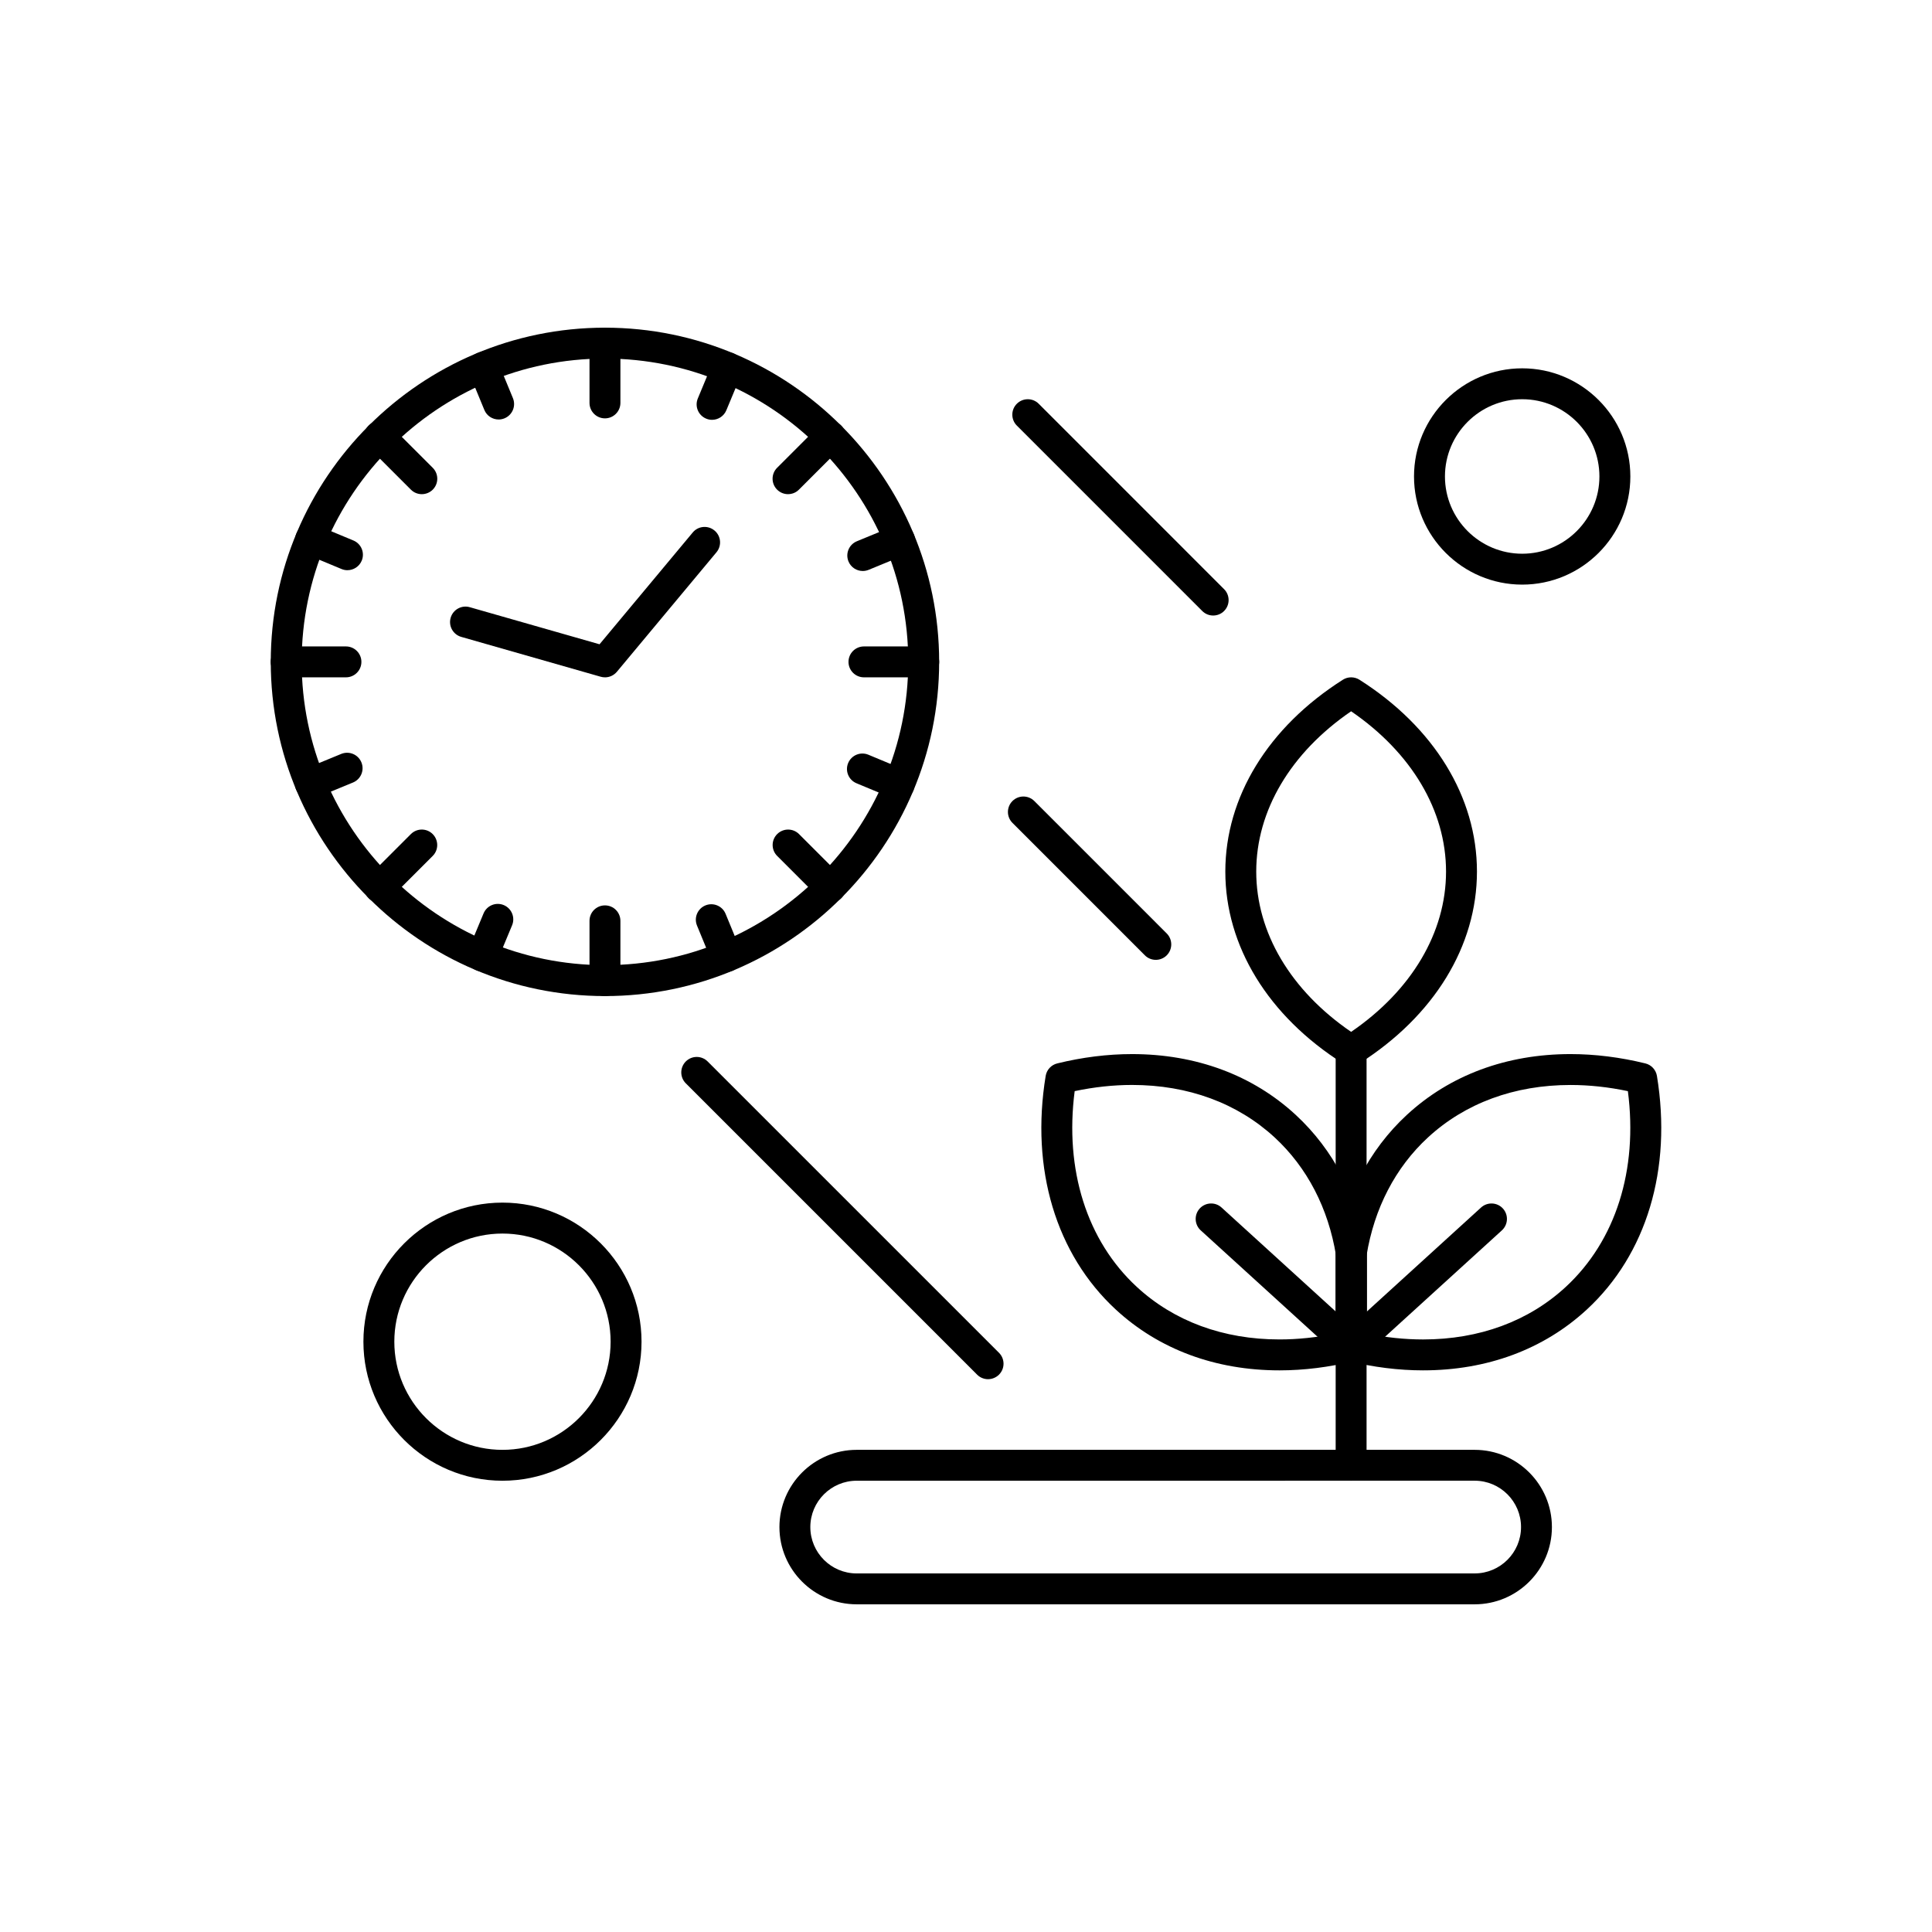
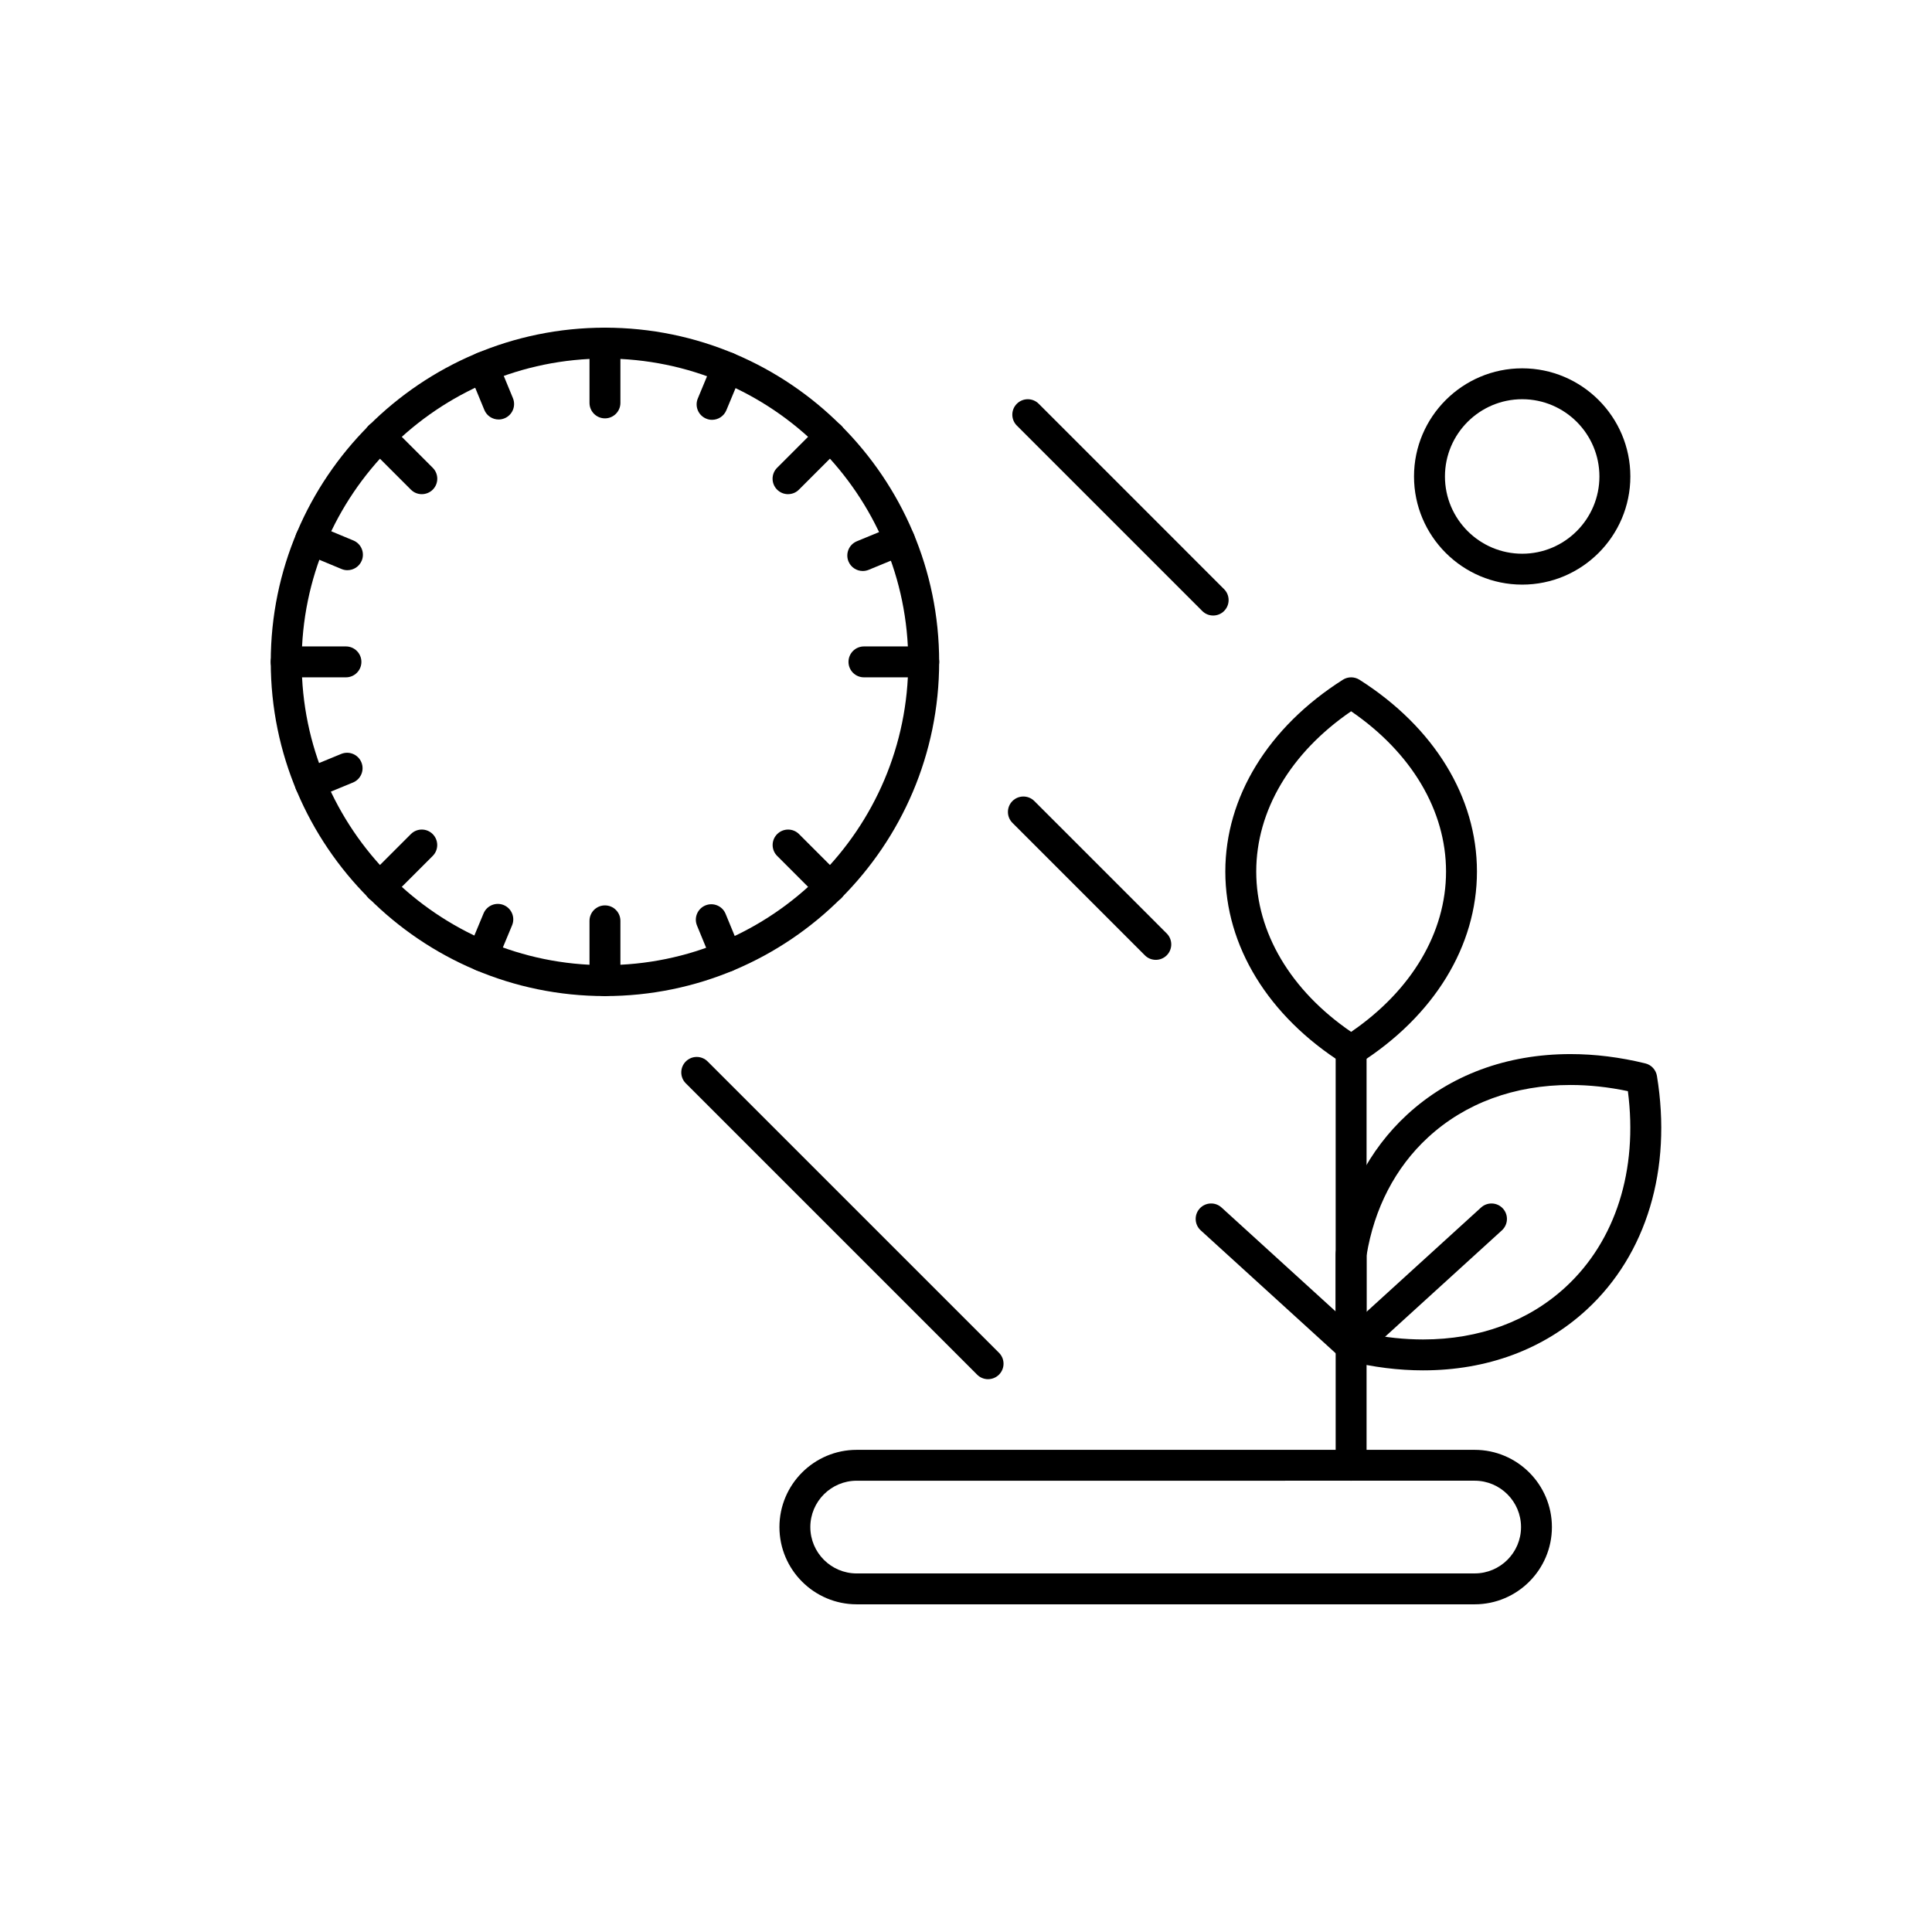
<svg xmlns="http://www.w3.org/2000/svg" fill="#000000" width="800px" height="800px" version="1.1" viewBox="144 144 512 512">
  <g fill-rule="evenodd">
    <path d="m502.06 536.41c-2.258 0-4.094-1.836-4.094-4.102v-109.95c0-2.266 1.836-4.094 4.094-4.094 2.269 0 4.094 1.828 4.094 4.094v109.95c-0.008 2.269-1.828 4.102-4.094 4.102z" />
    <path d="m502.06 426.45c-0.766 0-1.52-0.211-2.184-0.633-19.805-12.574-31.152-31.102-31.152-50.844 0-19.738 11.348-38.27 31.152-50.836 1.332-0.848 3.047-0.848 4.391 0 19.793 12.566 31.141 31.102 31.141 50.836 0 19.742-11.348 38.27-31.141 50.844-0.684 0.422-1.445 0.633-2.207 0.633zm0-93.953c-16.016 10.965-25.145 26.324-25.145 42.48 0 16.152 9.129 31.52 25.145 42.48 16.016-10.957 25.156-26.324 25.156-42.48 0-16.152-9.141-31.516-25.156-42.48z" />
    <path d="m502.29 504.8c-1.121 0-2.223-0.449-3.035-1.344-1.52-1.668-1.398-4.258 0.27-5.781l36.977-33.676c1.668-1.516 4.269-1.398 5.785 0.27 1.527 1.676 1.398 4.262-0.27 5.789l-36.977 33.672c-0.773 0.723-1.762 1.07-2.75 1.07z" />
    <path d="m521.14 507.16c-6.492 0-13.176-0.836-19.84-2.473-1.59-0.391-2.801-1.703-3.059-3.324-0.086-0.535-0.16-1.066-0.234-1.594-0.035-0.191-0.047-0.391-0.047-0.59v-22.754c0-0.211 0.012-0.422 0.047-0.633 2.281-14.496 8.785-27.066 18.828-36.344 11.41-10.535 26.414-16.105 43.371-16.105 6.492 0 13.176 0.836 19.84 2.473 1.59 0.391 2.789 1.699 3.059 3.316 4.047 24.699-2.727 47.273-18.594 61.922-11.418 10.539-26.41 16.105-43.375 16.105zm-14.992-9.773c5.059 1.055 10.09 1.582 14.992 1.582 14.867 0 27.945-4.816 37.805-13.926 13.242-12.23 19.172-31.016 16.461-51.879-5.129-1.082-10.23-1.633-15.203-1.633-14.867 0-27.945 4.824-37.809 13.934-8.609 7.949-14.215 18.762-16.25 31.285v20.637z" />
    <path d="m501.93 504.8c-0.977 0-1.965-0.355-2.75-1.07l-36.977-33.672c-1.668-1.523-1.789-4.113-0.27-5.789 1.527-1.668 4.117-1.793 5.785-0.27l36.977 33.676c1.668 1.523 1.789 4.113 0.27 5.789-0.812 0.887-1.914 1.34-3.035 1.34z" />
-     <path d="m483.07 507.16c-16.957 0-31.953-5.566-43.363-16.105-15.867-14.656-22.641-37.223-18.594-61.922 0.266-1.621 1.465-2.922 3.059-3.316 6.664-1.641 13.344-2.473 19.832-2.473 16.969 0 31.961 5.57 43.371 16.105 10.043 9.277 16.559 21.844 18.828 36.344 0.035 0.211 0.047 0.422 0.047 0.633v22.754c0 0.195-0.012 0.391-0.035 0.59-0.086 0.531-0.152 1.066-0.246 1.602-0.262 1.621-1.469 2.922-3.059 3.316-6.668 1.637-13.348 2.473-19.844 2.473zm-54.27-74c-2.703 20.863 3.227 39.656 16.465 51.879 9.863 9.117 22.941 13.926 37.805 13.926 4.902 0 9.938-0.531 14.992-1.582v-20.641c-2.035-12.523-7.644-23.336-16.238-31.285-9.883-9.117-22.945-13.934-37.816-13.934-4.969 0-10.074 0.555-15.203 1.637z" />
    <path d="m534.8 569.16h-163.77c-11.289 0-20.473-9.184-20.473-20.465 0-11.289 9.184-20.473 20.473-20.473h163.77c11.289 0 20.473 9.184 20.473 20.473 0 11.281-9.184 20.465-20.473 20.465zm-163.77-32.754c-6.773 0-12.285 5.508-12.285 12.285 0 6.773 5.508 12.285 12.285 12.285l163.77-0.004c6.773 0 12.289-5.508 12.289-12.285 0-6.773-5.516-12.285-12.289-12.285z" />
    <path d="m304.32 407.97c-48.832 0-88.566-39.734-88.566-88.566 0-48.836 39.734-88.566 88.566-88.566 48.836 0 88.566 39.727 88.566 88.566s-39.73 88.566-88.566 88.566zm0-168.95c-44.316 0-80.375 36.055-80.375 80.379 0 44.316 36.055 80.375 80.375 80.375 44.32 0 80.375-36.055 80.375-80.375 0-44.316-36.055-80.379-80.375-80.379z" />
    <path d="m276.14 255.17c-1.613 0-3.137-0.953-3.785-2.535l-4.027-9.762c-0.859-2.09 0.133-4.484 2.227-5.348 2.098-0.863 4.484 0.133 5.348 2.223l4.027 9.762c0.859 2.09-0.133 4.484-2.227 5.348-0.52 0.211-1.043 0.316-1.562 0.316z" />
    <path d="m336.52 401.59c-1.605 0-3.137-0.953-3.785-2.535l-4.019-9.762c-0.867-2.094 0.133-4.484 2.223-5.348 2.09-0.859 4.484 0.129 5.348 2.223l4.019 9.762c0.859 2.098-0.133 4.484-2.227 5.348-0.5 0.211-1.031 0.316-1.555 0.316z" />
    <path d="m236.07 295.11c-0.523 0-1.059-0.102-1.57-0.32l-9.75-4.055c-2.09-0.875-3.078-3.262-2.203-5.352 0.867-2.09 3.262-3.078 5.352-2.211l9.75 4.059c2.09 0.867 3.078 3.262 2.211 5.352-0.664 1.578-2.184 2.523-3.785 2.523z" />
-     <path d="m382.3 355.95c-0.523 0-1.059-0.102-1.57-0.32l-9.75-4.059c-2.09-0.867-3.078-3.262-2.211-5.352 0.875-2.09 3.262-3.078 5.352-2.211l9.75 4.059c2.094 0.867 3.082 3.262 2.211 5.352-0.648 1.578-2.172 2.527-3.781 2.527z" />
    <path d="m226.22 355.7c-1.605 0-3.137-0.957-3.785-2.535-0.859-2.09 0.133-4.484 2.227-5.348l9.762-4.019c2.09-0.859 4.484 0.133 5.348 2.227 0.867 2.09-0.133 4.484-2.223 5.348l-9.762 4.019c-0.516 0.203-1.043 0.309-1.57 0.309z" />
    <path d="m372.64 295.32c-1.605 0-3.137-0.957-3.785-2.535-0.859-2.098 0.133-4.484 2.227-5.348l9.762-4.023c2.09-0.859 4.481 0.133 5.348 2.227 0.867 2.098-0.133 4.484-2.223 5.348l-9.766 4.023c-0.508 0.203-1.035 0.309-1.562 0.309z" />
    <path d="m271.87 401.49c-0.523 0-1.059-0.102-1.57-0.32-2.09-0.875-3.078-3.262-2.211-5.352l4.055-9.75c0.875-2.09 3.262-3.078 5.352-2.211 2.09 0.875 3.078 3.269 2.211 5.359l-4.059 9.75c-0.648 1.57-2.172 2.519-3.777 2.519z" />
    <path d="m332.71 255.26c-0.523 0-1.062-0.102-1.574-0.32-2.09-0.867-3.078-3.262-2.203-5.352l4.051-9.75c0.867-2.09 3.262-3.078 5.352-2.211 2.09 0.867 3.078 3.262 2.211 5.352l-4.059 9.75c-0.656 1.578-2.18 2.527-3.781 2.527z" />
    <path d="m255.78 274.96c-1.047 0-2.094-0.398-2.891-1.199l-11.199-11.199c-1.602-1.594-1.602-4.191 0-5.789 1.602-1.594 4.191-1.602 5.793 0l11.199 11.199c1.602 1.602 1.602 4.191 0 5.793-0.805 0.797-1.852 1.195-2.902 1.195z" />
    <path d="m364.05 383.23c-1.047 0-2.098-0.398-2.891-1.199l-11.199-11.199c-1.602-1.602-1.602-4.191 0-5.789 1.602-1.594 4.191-1.602 5.793 0l11.199 11.199c1.602 1.602 1.602 4.191 0 5.789-0.809 0.801-1.855 1.199-2.902 1.199z" />
    <path d="m235.68 323.5h-15.836c-2.258 0-4.094-1.832-4.094-4.094 0-2.266 1.836-4.094 4.094-4.094h15.836c2.258 0 4.094 1.836 4.094 4.094 0 2.258-1.828 4.094-4.094 4.094z" />
    <path d="m388.79 323.5h-15.836c-2.258 0-4.094-1.832-4.094-4.094 0-2.266 1.832-4.094 4.094-4.094h15.836c2.266 0 4.102 1.836 4.102 4.094 0 2.258-1.844 4.094-4.102 4.094z" />
    <path d="m304.32 254.87c-2.258 0-4.094-1.828-4.094-4.094v-15.84c0-2.258 1.828-4.094 4.094-4.094s4.094 1.828 4.094 4.094v15.84c0 2.258-1.836 4.094-4.094 4.094z" />
    <path d="m304.32 407.97c-2.258 0-4.094-1.836-4.094-4.094v-15.844c0-2.266 1.828-4.094 4.094-4.094s4.094 1.832 4.094 4.094v15.844c0 2.262-1.836 4.094-4.094 4.094z" />
    <path d="m352.84 274.96c-1.047 0-2.094-0.398-2.898-1.199-1.602-1.602-1.602-4.191 0-5.793l11.199-11.199c1.602-1.602 4.191-1.602 5.789 0 1.594 1.602 1.602 4.191 0 5.785l-11.199 11.199c-0.793 0.805-1.84 1.203-2.891 1.203z" />
    <path d="m244.58 383.23c-1.047 0-2.094-0.398-2.894-1.199-1.602-1.594-1.602-4.191 0-5.789l11.199-11.199c1.602-1.602 4.191-1.602 5.785 0 1.594 1.602 1.602 4.191 0 5.789l-11.199 11.199c-0.793 0.801-1.84 1.199-2.891 1.199z" />
-     <path d="m304.32 323.5c-0.375 0-0.754-0.047-1.125-0.156l-36.957-10.562c-2.172-0.621-3.434-2.883-2.812-5.059 0.625-2.172 2.891-3.434 5.062-2.812l34.395 9.828 24.695-29.625c1.445-1.742 4.027-1.969 5.769-0.523 1.742 1.445 1.977 4.027 0.523 5.769l-26.398 31.68c-0.797 0.941-1.957 1.465-3.148 1.465z" />
    <path d="m465.5 307.12c-1.047 0-2.098-0.398-2.891-1.199l-49.133-49.133c-1.602-1.602-1.602-4.191 0-5.789 1.602-1.594 4.191-1.602 5.793 0l49.125 49.133c1.602 1.602 1.602 4.191 0 5.793-0.789 0.797-1.848 1.195-2.894 1.195z" />
    <path d="m450.3 398.37c-1.047 0-2.102-0.398-2.898-1.199l-35.09-35.098c-1.602-1.602-1.602-4.191 0-5.793 1.602-1.594 4.191-1.594 5.793 0l35.094 35.098c1.594 1.602 1.594 4.191 0 5.793-0.801 0.797-1.848 1.199-2.894 1.199z" />
    <path d="m405.85 509.5c-1.047 0-2.102-0.398-2.898-1.199l-77.211-77.211c-1.594-1.594-1.594-4.184 0-5.789 1.602-1.602 4.191-1.602 5.793 0l77.211 77.203c1.602 1.602 1.602 4.191 0 5.793-0.805 0.797-1.855 1.199-2.894 1.199z" />
-     <path d="m277.16 536.41c-20.32 0-36.852-16.527-36.852-36.852 0-20.324 16.531-36.852 36.852-36.852 20.32 0 36.852 16.527 36.852 36.852 0 20.32-16.535 36.852-36.852 36.852zm0-65.504c-15.805 0-28.66 12.855-28.66 28.66s12.863 28.66 28.66 28.66c15.797 0 28.66-12.855 28.66-28.66s-12.863-28.66-28.66-28.66z" />
    <path d="m547.4 298.93c-15.805 0-28.672-12.855-28.672-28.66 0-15.805 12.867-28.66 28.672-28.66 15.793 0 28.66 12.855 28.66 28.66 0 15.805-12.867 28.66-28.66 28.66zm0-49.133c-11.289 0-20.473 9.184-20.473 20.473 0 11.289 9.184 20.473 20.473 20.473 11.277 0 20.461-9.184 20.461-20.473 0-11.289-9.184-20.473-20.461-20.473z" />
  </g>
</svg>